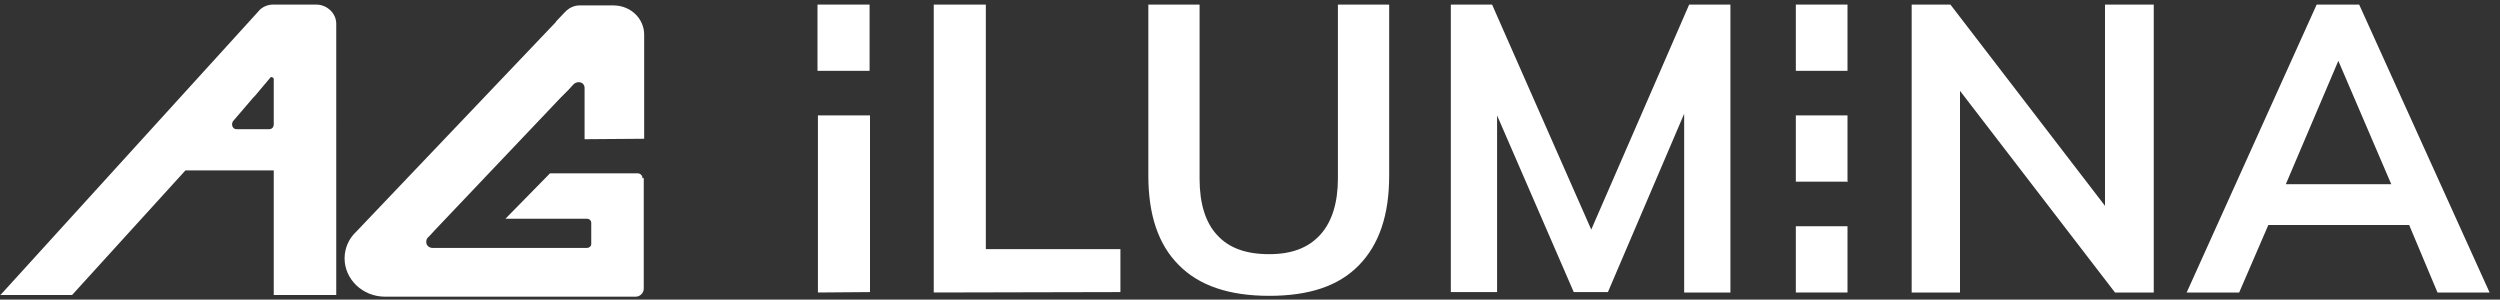
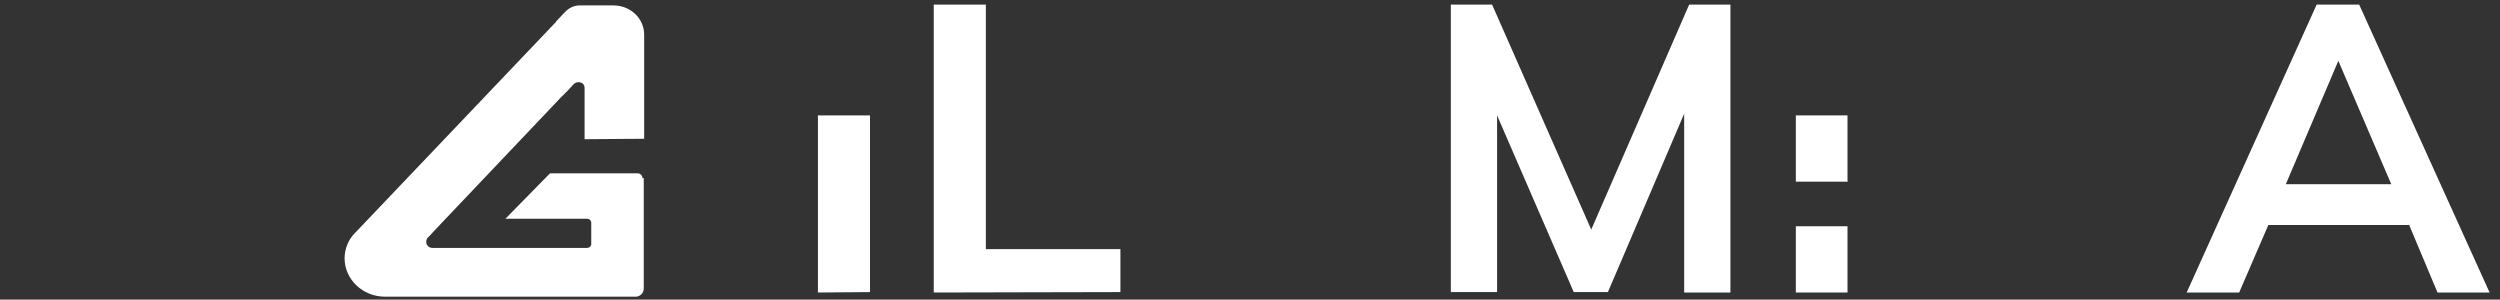
<svg xmlns="http://www.w3.org/2000/svg" version="1.1" id="Capa_1" x="0px" y="0px" viewBox="0 0 600 71.9" style="enable-background:new 0 0 600 71.9;" xml:space="preserve">
  <rect x="0" y="0" width="600" height="71.9" fill="#333333" stroke="none" />
  <style type="text/css">
	.st0{fill:#FFFFFF;}
</style>
  <g>
    <g>
      <g>
        <g id="XMLID_28_">
          <g>
            <path class="st0" d="M154.5,42.7v8.8V44v24.8v0.5c0,1-0.9,1.9-1.9,1.9h-4.5H93.1h-0.7c-5.4,0-9.7-4.2-9.7-9.2       c0-2.4,1-4.6,2.5-6.1l0.3-0.3l47.9-50.3l0.1-0.2l1.8-1.9l0.7-0.7c0.8-0.7,1.9-1.2,3.1-1.2h0.8h7.2h0.1c4.2,0,7.4,3.2,7.4,7v3.9       v21.1l-13.3,0.1l0,0h-1v-7.7v-2v-0.7v-1.9c0-0.3-0.1-0.7-0.4-1c-0.5-0.5-1.5-0.5-2.1,0l-0.4,0.4l-1,1.1l-1.9,1.9l-30.2,31.8       l-1.1,1.2l-0.5,0.5l-0.1,0.1c-0.2,0.3-0.3,0.5-0.3,1c0,0.8,0.7,1.4,1.5,1.4h1.2h35.9c0.5,0,1-0.4,1-0.9v-4.5v-0.7       c0-0.4-0.4-0.9-1-0.9h-1h-2.5h-15.8h-0.3L132,41.6h0.7H152h1c0.7,0,1.2,0.5,1.2,1.2L154.5,42.7z" />
          </g>
        </g>
-         <path class="st0" d="M75.9,1.1L75.9,1.1h-10h-0.3c-1.2,0-2.3,0.4-3.2,1.2l-0.9,1L0.2,70.7L0,70.8h17.3l27.2-29.9h21.2v13.5v16.4     h15V7.1V5.7C80.7,3.2,78.5,1.1,75.9,1.1z M65.7,19v1.8v3.8v1.5v3.7c0,0.7-0.4,1.2-1.1,1.2h-1.1h-1.1h-4.3h-1.3     c-0.7,0-1.1-0.5-1.1-1.2c0-0.3,0.1-0.4,0.2-0.7l0.1-0.1l2.4-2.8l2.4-2.8l0.4-0.4l3.7-4.4c0.1-0.1,0.2-0.1,0.3-0.1     C65.5,18.6,65.7,18.7,65.7,19C65.7,18.9,65.7,19,65.7,19z" />
      </g>
      <g>
        <path class="st0" d="M443.4,70.2V54.3H431v15.9H443.4z" />
        <path class="st0" d="M443.4,43.5V27.7H431v15.9h12.5V43.5z" />
-         <path class="st0" d="M208.7,17V1.1h-12.5V17H208.7z" />
-         <path class="st0" d="M443.4,17V1.1H431V17H443.4z" />
+         <path class="st0" d="M208.7,17h-12.5V17H208.7z" />
        <path class="st0" d="M196.3,70.2V27.7h12.5v42.4L196.3,70.2L196.3,70.2z" />
        <path class="st0" d="M224.1,70.2V1.1h12.5v58.7h32.3v10.3L224.1,70.2L224.1,70.2z" />
-         <path class="st0" d="M282.9,63.6c-4.9-4.9-7.3-12-7.3-21.5V1.1h12.3v41.8c0,5.9,1.4,10.5,4.2,13.5c2.8,3.1,6.9,4.6,12.5,4.6     c5.4,0,9.4-1.5,12.3-4.7c2.8-3.1,4.2-7.7,4.2-13.5V1.1h12.3v41.1c0,9.4-2.4,16.5-7.3,21.5s-12,7.3-21.5,7.3     C294.9,71,287.7,68.5,282.9,63.6z" />
        <path class="st0" d="M405.4,1.1h9.9v69.1h-11.1V27.3l-18.3,42.8h-8.2l-18.4-42.4v42.4h-11.1v-69h9.9l23.8,54L405.4,1.1z" />
-         <path class="st0" d="M505.1,1.1h11.8v69.1h-9.3l-37.2-48.4v48.4h-11.6V1.1h9.3l37.1,48.3V1.1H505.1z" />
        <path class="st0" d="M585,70.2L578.2,54h-33.8l-7,16.2h-12.6L556,1.1h10.2l31.3,69.1H585z M548.6,44.2h25.3l-12.7-29.6     L548.6,44.2z" />
      </g>
    </g>
  </g>
</svg>